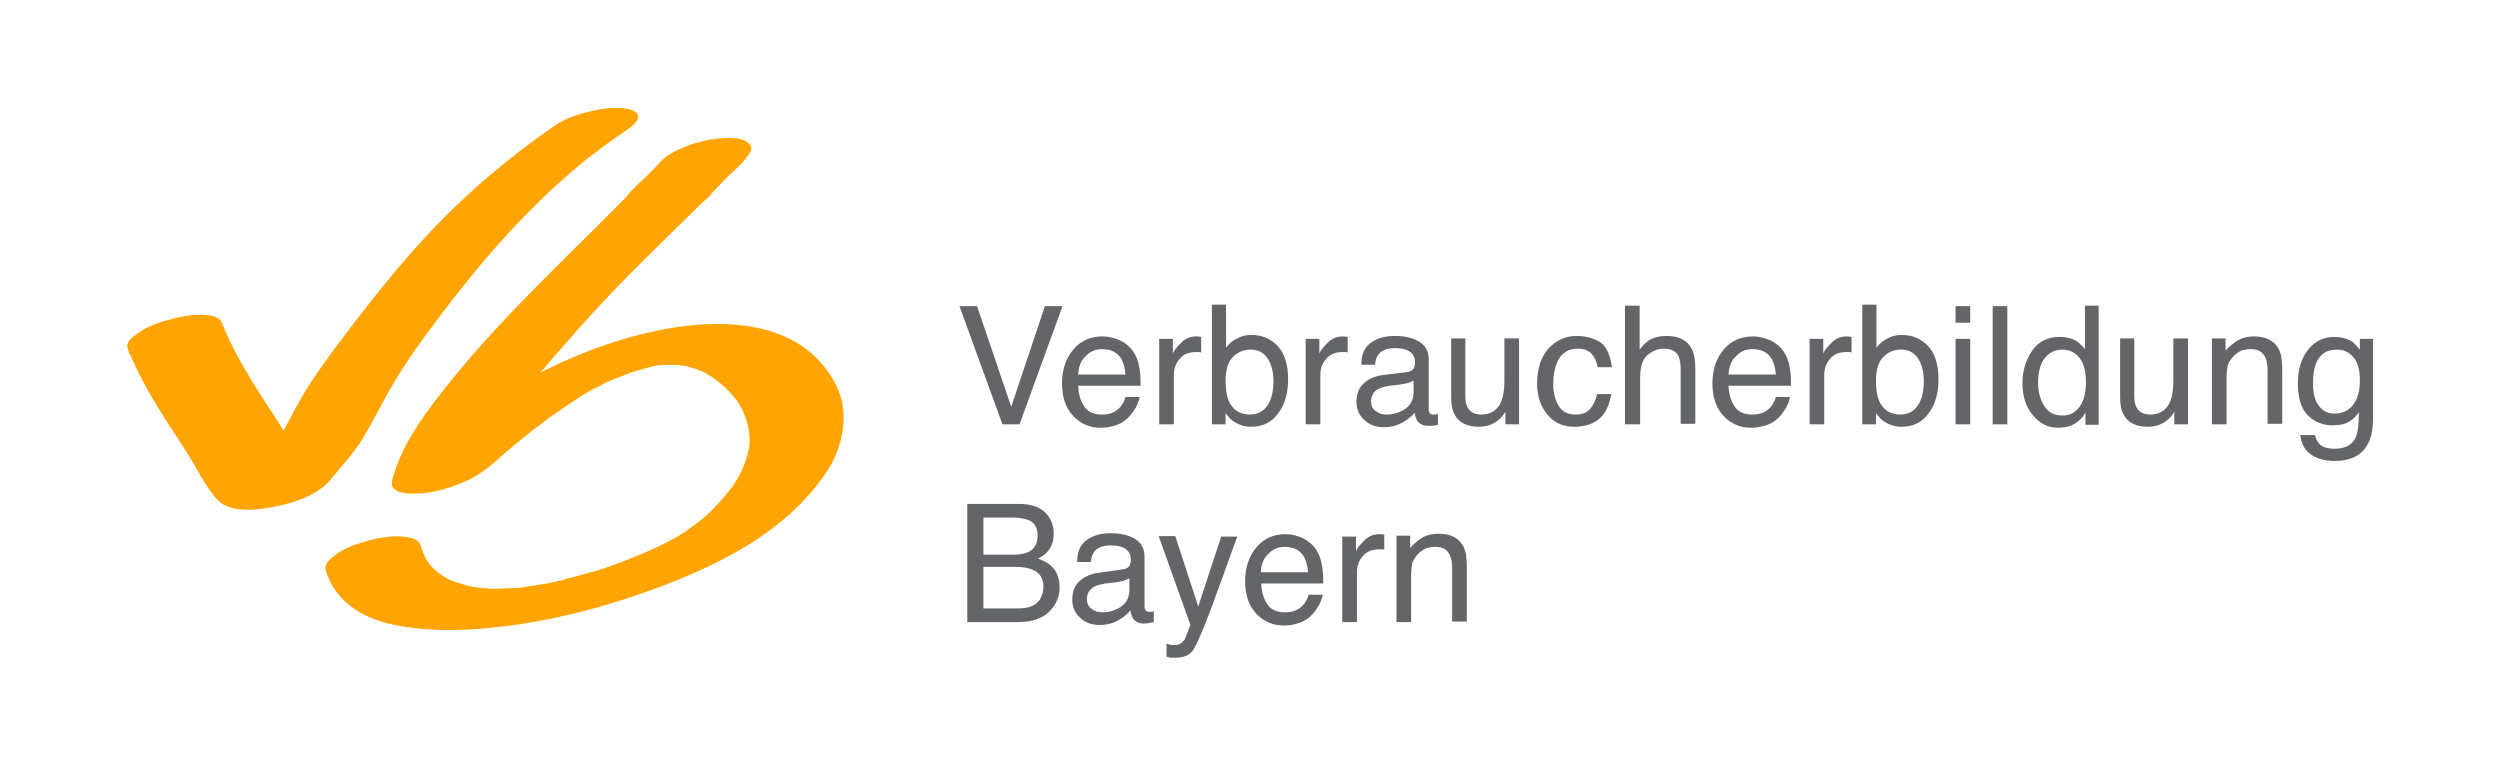
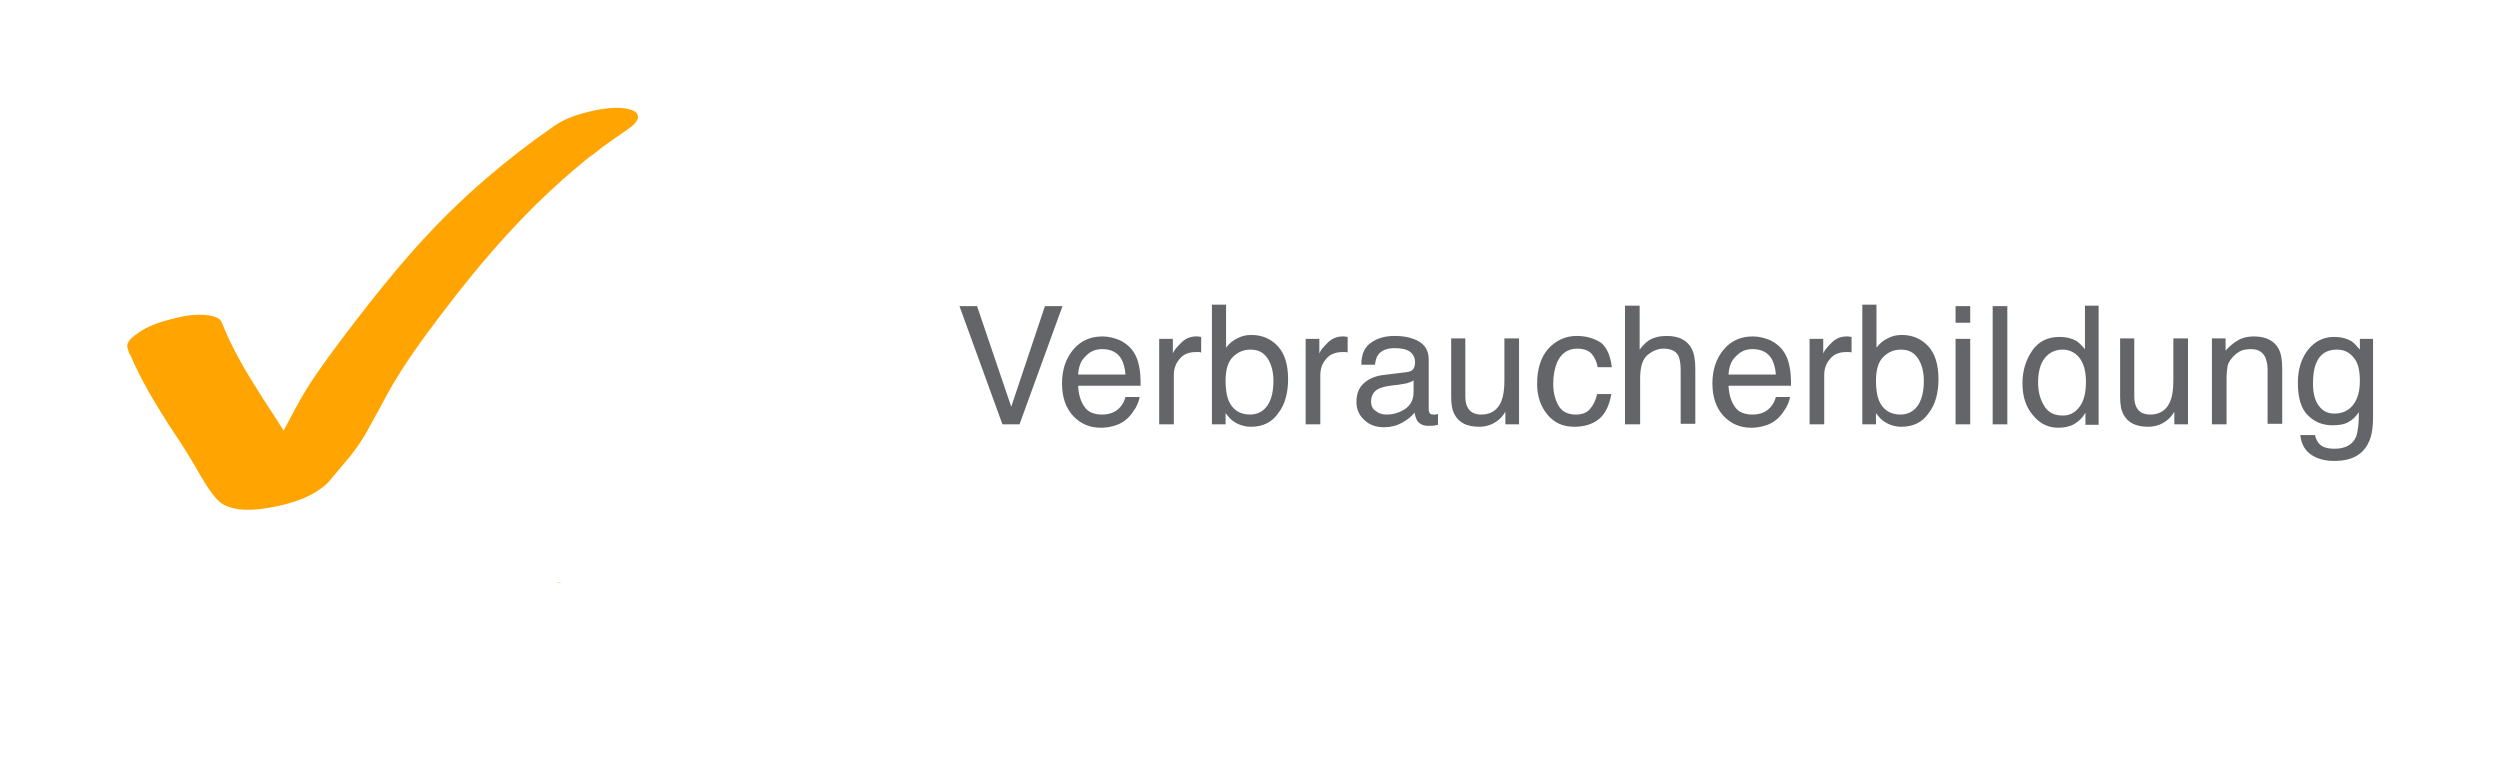
<svg xmlns="http://www.w3.org/2000/svg" version="1.1" id="Ebene_1" x="0px" y="0px" viewBox="0 0 512 159.4" style="enable-background:new 0 0 512 159.4;" xml:space="preserve">
  <style type="text/css">
	.st0{fill:#FFA400;}
	.st1{fill:#636569;}
</style>
  <g>
    <path class="st0" d="M69.9,95.6c2.1-2.4,4-4.9,5.5-7.7c1.4-2.5,2.8-5.1,4.2-7.7c3.1-5.5,6.8-10.6,10.6-15.6   c8.6-11.4,18-22.2,29.1-31.3c0.7-0.6,1.4-1.2,2.2-1.7c0.1-0.1,0.3-0.2,0.4-0.3c0.4-0.3,0.8-0.6,1.1-0.9c1.8-1.3,3.6-2.6,5.4-3.8   c0.7-0.5,2.6-1.8,2.2-3c-0.3-1.2-2.6-1.4-3.4-1.5c-2.4-0.1-4.8,0.3-7.1,0.9c-2.3,0.6-4.6,1.4-6.6,2.8c-9.7,6.7-18.7,14.4-26.7,23.1   c-3.9,4.2-7.5,8.6-11,13c-3.9,5-7.8,10-11.4,15.3c-2,2.9-3.7,6-5.3,9.1c-0.3,0.6-0.7,1.2-1,1.9c-1.4-2.2-2.8-4.4-4.2-6.5   c-3.2-5-6.3-10.1-8.5-15.7c-0.5-1.2-2.4-1.4-3.4-1.5c-2.3-0.2-4.9,0.3-7.1,0.9c-2.3,0.6-4.7,1.4-6.6,2.8c-0.9,0.6-2.5,1.7-2.2,3   c0.1,0.3,0.2,0.6,0.3,1c0,0.2,0.2,0.4,0.3,0.5c2.1,5,4.9,9.6,7.8,14.2c1.6,2.4,3.2,4.8,4.7,7.3c1.4,2.3,2.6,4.7,4.2,6.8   c0.7,0.9,1.3,1.7,2.3,2.3c2.8,1.5,6.3,1.2,9.3,0.7c4.2-0.7,9.1-2.1,12.2-5.2C68.1,97.7,69,96.7,69.9,95.6z" />
-     <path class="st0" d="M120.8,80.3c0.7-0.3,1-0.5,1-0.5C121.5,79.9,121.1,80.1,120.8,80.3C120.8,80.3,120.8,80.3,120.8,80.3z" />
-     <path class="st0" d="M171.2,78.8c-7.8-15.2-27.7-13.7-41.6-9.9c-6.5,1.8-12.9,4.3-18.9,7.4c1.2-1.4,2.3-2.8,3.5-4.1   c2.8-3.2,5.6-6.4,8.5-9.5c6.4-6.9,13.2-13.4,19.9-20c0.5-0.5,1-1,1.5-1.5c0.6-0.4,1.1-0.8,1.5-1.4c0.2-0.2,0.4-0.5,0.6-0.7   c1-1,2-2.1,3-3.1c1.7-1.5,3.4-3,4.5-5c0.7-1.2-0.8-2.1-1.7-2.4c-1.6-0.5-3.3-0.4-5-0.2c-2.1,0.2-4.3,0.7-6.3,1.5   c-1.9,0.8-3.9,1.6-5.3,3.1c-1,1.1-2.1,2.2-3.2,3.3c-1.4,1.3-2.8,2.5-3.9,4c-13,13.2-26.8,25.8-38.2,40.5c-4.1,5.3-8.1,11-9.8,17.6   c-0.6,2.5,2.8,2.7,4.4,2.7c3.8,0,7.4-1.1,10.8-2.6c3.1-1.4,5.6-3.6,8.1-5.9c0.1-0.1,0.8-0.6,0.8-0.7c0,0-1.3,1.1-0.3,0.3   c0.5-0.4,0.9-0.8,1.4-1.2c1.1-0.9,2.2-1.7,3.2-2.6c2.2-1.7,4.4-3.3,6.6-4.8c1.1-0.8,2.2-1.5,3.3-2.2c0.5-0.3,1.1-0.7,1.6-1   c0.2-0.1,0.5-0.3,0.7-0.4c0,0-0.1,0-0.1,0c0,0,0.1,0,0.1,0c0,0,0.1,0,0.1-0.1c0.3-0.2,1-0.5,0.9-0.4c1.2-0.6,2.4-1.3,3.7-1.8   c0.3-0.1,0.5-0.2,0.8-0.3c1-0.4,2-0.8,3.1-1.2c0.2-0.1,0.5-0.2,0.7-0.2c0.9-0.3,1.8-0.5,2.8-0.8c0.3-0.1,0.5-0.1,0.8-0.2   c0.5-0.1,0.9-0.2,1.4-0.2c0.6,0,1.2-0.1,1.8-0.1c-0.6,0-0.3,0,0.1,0c0.3,0,0.7,0,1,0c-0.5,0-0.8,0-1,0c0.3,0,0.7,0,1,0   c0.6,0,1.1,0.1,1.7,0.2c0.1,0,0.2,0,0.3,0c0.5,0.1,1,0.2,1.5,0.4c0.9,0.2,1.7,0.6,2.5,0.9c2.7,1.4,4.9,3.4,6.8,5.8   c1.8,2.7,2.8,5.8,2.6,9.1c-0.4,3-1.7,5.9-3.4,8.4c-1.3,1.7-2.7,3.4-4.2,4.9c-0.7,0.7-1.5,1.4-2.2,2c-0.1,0.1-0.3,0.2-0.4,0.3   c-0.5,0.4-1.1,0.8-1.6,1.2c-0.9,0.7-1.8,1.3-2.8,1.9c-0.3,0.2-0.7,0.4-1.1,0.6c-0.1,0-0.1,0.1-0.2,0.1c-1.1,0.6-2.2,1.2-3.4,1.7   c-0.6,0.3-1.3,0.6-2,0.9c-0.1,0.1-0.3,0.1-0.4,0.2c-0.1,0-0.1,0-0.2,0.1c-2.7,1.1-5.5,2.2-8.2,3.1c-0.3,0.1-0.9,0.3-1.3,0.4   c-0.3,0.1-0.5,0.2-0.8,0.2c-1.4,0.4-2.9,0.8-4.3,1.2c-0.7,0.2-1.3,0.3-2,0.5c0.2,0,0.4-0.1,0.7-0.1c-0.3,0.1-0.6,0.1-0.9,0.2   c0,0,0,0,0,0c-0.6,0.1-1.6,0.3-0.8,0.2c-1.3,0.3-2.6,0.5-3.9,0.7c-0.7,0.1-1.3,0.2-2,0.3c-0.4,0-0.7,0.1-1.1,0.1   c-1.4,0.2,1.1-0.1,1.1-0.1c-1.5,0.4-3.2,0.3-4.7,0.4c-0.7,0-1.4,0.1-2.1,0.1c0.5,0,0.2,0-0.1,0c-0.1,0-0.2,0-0.3,0   c-0.3,0-0.6,0-0.8,0c0.5,0,0.8,0,1.1,0c-0.1,0-0.2,0-0.3,0c-1.3-0.1-2.6-0.2-3.9-0.4c-0.1,0-0.3,0-0.4-0.1   c-0.6-0.1-1.1-0.2-1.7-0.4c-1-0.3-2-0.6-2.9-1c-1.7-0.9-3.2-2-4.3-3.5c-0.7-1.1-1.2-2.3-1.6-3.6c-0.4-1.3-2.5-1.6-3.5-1.7   c-2.3-0.2-4.9,0.2-7.1,0.8c-2.2,0.6-4.7,1.4-6.6,2.8c-0.9,0.7-2.6,1.8-2.2,3.2c1.8,6.4,7.5,9.9,13.7,11.2c8.5,1.8,17.2,1.2,25.7,0   c9.3-1.4,18.6-3.9,27.4-7.1c7.7-2.8,15.4-6.2,22.2-10.8c5.7-3.9,10.9-8.8,14.5-14.8C172.8,90.4,173.9,84.1,171.2,78.8z M129.2,76.4   c0.2-0.1,0.5-0.1,0.7-0.2c0.1,0,0.1,0,0.2-0.1C129.8,76.3,129.5,76.3,129.2,76.4z M130.1,76.2c0.2-0.1,0.4-0.1,0.6-0.2   C131.3,75.7,132.2,75.5,130.1,76.2z M135.8,74.9C135.9,74.9,135.9,74.9,135.8,74.9C135.9,74.9,135.9,74.9,135.8,74.9z M121.7,117.3   C121.5,117.4,121.5,117.4,121.7,117.3L121.7,117.3z" />
    <path class="st0" d="M101.2,120.8c-0.1,0-0.1,0-0.2,0c0,0,0.1,0,0.1,0C101.1,120.8,101.2,120.8,101.2,120.8z" />
    <path class="st0" d="M136.9,74.9c0,0,0.1,0,0.1,0c0,0,0,0,0,0C136.9,74.9,136.9,74.9,136.9,74.9z" />
    <path class="st0" d="M114.8,119.2c0.1,0,0.1,0,0.2,0c-0.5,0.1-0.8,0.2-1,0.2C114.2,119.3,114.5,119.2,114.8,119.2   C114.8,119.2,114.8,119.2,114.8,119.2z" />
  </g>
  <g id="Text">
-     <path class="st1" d="M286,127.4h3v-9.2c0-1.2,0.1-2,0.2-2.7c0.1-0.6,0.5-1.2,1-1.8c0.6-0.7,1.3-1.2,2.1-1.5c0.5-0.1,1-0.2,1.7-0.2   c1.4,0,2.3,0.5,2.9,1.6c0.3,0.7,0.5,1.5,0.5,2.6v11.1h3v-11.3c0-1.8-0.2-3.1-0.7-4.1c-0.9-1.7-2.6-2.6-5.1-2.6   c-1.1,0-2.2,0.2-3.1,0.7c-0.9,0.5-1.8,1.2-2.7,2.2v-2.5H286V127.4z M274.9,127.4h3v-10.2c0-1.3,0.4-2.4,1.2-3.3   c0.8-1,2-1.4,3.4-1.4c0.2,0,0.3,0,0.5,0c0.1,0,0.3,0,0.5,0.1v-3.1c-0.3,0-0.5-0.1-0.7-0.1c-0.1,0-0.2,0-0.3,0   c-1.2,0-2.2,0.4-3.1,1.3c-0.9,0.9-1.5,1.6-1.7,2.2v-3h-2.8V127.4z M258.2,117.2c0.1-1.5,0.5-2.8,1.5-3.7c0.9-1,2-1.5,3.4-1.5   c1.9,0,3.2,0.7,4,2.1c0.4,0.8,0.7,1.8,0.8,3.1H258.2z M263.3,109.4c-2.5,0-4.5,0.9-6,2.7c-1.5,1.8-2.3,4.1-2.3,6.9   c0,2.9,0.8,5.1,2.3,6.7c1.5,1.6,3.4,2.4,5.6,2.4c0.9,0,1.7-0.1,2.4-0.3c1.3-0.3,2.4-0.9,3.3-1.8c0.5-0.5,1-1.2,1.5-2   c0.4-0.8,0.7-1.5,0.8-2.2h-2.9c-0.2,0.8-0.6,1.5-1.1,2.1c-0.9,1-2.1,1.5-3.7,1.5c-1.6,0-2.9-0.5-3.6-1.6c-0.8-1.1-1.2-2.5-1.3-4.3   H271c0-1.8-0.1-3.1-0.3-3.9c-0.2-1.2-0.6-2.2-1.2-3.1c-0.6-0.9-1.5-1.7-2.7-2.3C265.7,109.7,264.5,109.4,263.3,109.4 M245.4,124.2   l-4.7-14.4h-3.4l6.5,18.2c-0.2,0.4-0.4,1-0.7,1.8c-0.3,0.8-0.5,1.3-0.6,1.3c-0.2,0.3-0.4,0.5-0.7,0.7c-0.3,0.2-0.7,0.3-1.2,0.3   c-0.2,0-0.4,0-0.6,0c-0.2,0-0.6-0.1-1.1-0.3v2.7c0.3,0.1,0.6,0.1,0.8,0.2c0.2,0,0.5,0,1,0c1.7,0,2.9-0.5,3.6-1.5   c0.7-1,1.9-3.7,3.6-8.2c0.7-1.9,1.6-4.4,2.7-7.4c1.4-4,2.4-6.6,2.8-7.7h-3.3L245.4,124.2z M225.1,117.3c-1.7,0.2-3,0.8-4,1.7   c-1,0.9-1.5,2.2-1.5,3.8c0,1.5,0.5,2.7,1.6,3.7c1,1,2.4,1.5,4,1.5c1.4,0,2.6-0.3,3.7-0.9c1.1-0.6,2-1.3,2.6-2.1   c0.1,0.7,0.3,1.2,0.5,1.6c0.5,0.7,1.2,1.1,2.2,1.1c0.4,0,0.7,0,1-0.1c0.2,0,0.6-0.1,1.1-0.2v-2.2c-0.2,0-0.4,0.1-0.5,0.1   c-0.2,0-0.3,0-0.4,0c-0.4,0-0.7-0.1-0.8-0.3c-0.1-0.2-0.2-0.4-0.2-0.7v-10.2c0-1.7-0.6-2.9-1.9-3.7c-1.3-0.8-3-1.2-5.1-1.2   c-1.8,0-3.4,0.4-4.7,1.3c-1.4,0.9-2.1,2.4-2.1,4.6h2.8c0.1-0.9,0.3-1.6,0.7-2.1c0.6-0.8,1.7-1.3,3.3-1.3c1.3,0,2.4,0.2,3.1,0.7   c0.7,0.5,1.1,1.2,1.1,2.2c0,0.5-0.1,0.9-0.2,1.1c-0.2,0.5-0.7,0.8-1.4,0.9L225.1,117.3z M222.6,122.7c0-1.1,0.5-2,1.4-2.5   c0.5-0.3,1.3-0.5,2.4-0.7l1.8-0.2c0.5-0.1,1.1-0.2,1.7-0.3c0.6-0.2,1-0.3,1.4-0.6v2.4c0,1.8-0.8,3.1-2.5,3.9c-1,0.5-2,0.7-3,0.7   c-0.9,0-1.6-0.2-2.2-0.7C222.9,124.3,222.6,123.6,222.6,122.7 M198.2,127.4h10.3c3.2,0,5.5-0.9,7-2.8c1-1.3,1.5-2.7,1.5-4.2   c0-1.9-0.5-3.3-1.6-4.4c-0.6-0.6-1.5-1.1-2.8-1.6c0.8-0.4,1.5-0.9,1.9-1.4c0.9-1,1.3-2.2,1.3-3.8c0-1.3-0.4-2.5-1.1-3.5   c-1.2-1.7-3.2-2.5-6.1-2.5h-10.5V127.4z M201.4,124.6v-8.5h6.6c1.4,0,2.5,0.2,3.3,0.5c1.6,0.6,2.4,1.8,2.4,3.6c0,1-0.3,1.9-0.8,2.7   c-0.9,1.2-2.3,1.7-4.3,1.7H201.4z M201.4,113.5V106h5.9c1.4,0,2.5,0.2,3.3,0.5c1.3,0.5,1.9,1.6,1.9,3.2c0,1.6-0.6,2.7-1.8,3.3   c-0.8,0.4-1.9,0.6-3.3,0.6H201.4z" />
    <path class="st1" d="M483.3,78c0,1.5-0.2,2.7-0.7,3.8c-0.9,1.9-2.4,2.9-4.5,2.9c-1.4,0-2.4-0.5-3.2-1.6c-0.8-1-1.2-2.6-1.2-4.5   c0-1.7,0.2-3.1,0.6-4.1c0.8-2,2.2-2.9,4.3-2.9c1.4,0,2.5,0.5,3.4,1.6C482.9,74.2,483.3,75.8,483.3,78 M478,69c-2,0-3.8,0.8-5.2,2.5   c-1.4,1.7-2.2,4-2.2,6.9c0,3.1,0.7,5.4,2.1,6.7c1.4,1.4,3.1,2,5,2c1.4,0,2.5-0.2,3.3-0.7c0.8-0.4,1.5-1.1,2.1-2   c0,2.4-0.2,4.1-0.6,5.1c-0.7,1.6-2.2,2.4-4.4,2.4c-1.4,0-2.5-0.3-3.1-1c-0.4-0.4-0.7-1-0.9-1.8h-3c0.2,1.8,0.9,3.1,2.2,4   c1.3,0.9,2.9,1.3,4.8,1.3c3.4,0,5.7-1.2,6.9-3.6c0.7-1.3,1-3.1,1-5.3V69.4h-2.7v2.2c-0.6-0.7-1.1-1.3-1.7-1.7   C480.6,69.3,479.4,69,478,69 M453,86.9h3v-9.2c0-1.2,0.1-2,0.2-2.7c0.1-0.6,0.5-1.2,1-1.8c0.6-0.7,1.3-1.2,2.1-1.5   c0.5-0.1,1-0.2,1.7-0.2c1.4,0,2.3,0.5,2.9,1.6c0.3,0.7,0.5,1.5,0.5,2.6v11.1h3V75.6c0-1.8-0.2-3.1-0.7-4.1   c-0.9-1.7-2.6-2.6-5.1-2.6c-1.1,0-2.2,0.2-3.1,0.7c-0.9,0.5-1.8,1.2-2.7,2.2v-2.5H453V86.9z M434.2,69.3v12c0,1.5,0.2,2.7,0.7,3.6   c0.9,1.7,2.6,2.5,5,2.5c1.6,0,2.9-0.5,4-1.4c0.6-0.5,1-1,1.4-1.7l0,2.6h2.8V69.3h-3v8.7c0,1.7-0.2,3.1-0.6,4.1   c-0.7,1.8-2.1,2.8-4.1,2.8c-1.4,0-2.4-0.5-2.9-1.6c-0.3-0.6-0.4-1.3-0.4-2.2V69.3H434.2z M421.8,69c-2.4,0-4.3,0.9-5.6,2.8   c-1.3,1.9-2,4.1-2,6.7c0,2.7,0.7,4.9,2.2,6.6c1.4,1.7,3.1,2.5,5.1,2.5c1.2,0,2.3-0.2,3.2-0.7c0.9-0.5,1.8-1.3,2.4-2.4v2.5h2.7V62.6   H427v8.9c-0.7-0.8-1.3-1.4-1.8-1.7C424.3,69.3,423.2,69,421.8,69 M417.4,78.3c0-2.2,0.5-3.9,1.4-5c0.9-1.1,2.1-1.7,3.6-1.7   c1.3,0,2.5,0.5,3.4,1.6c0.9,1.1,1.4,2.7,1.4,5c0,2.2-0.4,3.9-1.3,5.1c-0.9,1.2-2,1.8-3.4,1.8c-1.8,0-3-0.6-3.8-1.9   C417.8,81.8,417.4,80.2,417.4,78.3 M408.1,86.9h3V62.7h-3V86.9z M400.5,66.1h3v-3.4h-3V66.1z M400.5,86.9h3V69.4h-3V86.9z    M389.2,84.9c-2.1,0-3.6-1-4.4-2.9c-0.4-1-0.6-2.4-0.6-4c0-2.3,0.5-3.9,1.5-4.9c1-1,2.2-1.5,3.6-1.5c1.6,0,2.7,0.6,3.5,1.8   c0.8,1.2,1.2,2.8,1.2,4.6c0,2.1-0.4,3.8-1.2,5C392,84.2,390.8,84.9,389.2,84.9 M381.5,86.9h2.7v-2.3c0.6,0.8,1.2,1.5,1.8,1.8   c0.9,0.6,2.1,1,3.4,1c2.4,0,4.3-0.9,5.6-2.8c1.4-1.8,2-4.2,2-7c0-2.9-0.7-5.2-2.1-6.7c-1.4-1.5-3.2-2.3-5.4-2.3   c-1.1,0-2,0.2-2.9,0.7c-0.9,0.4-1.7,1.1-2.3,1.9v-8.8h-2.9V86.9z M370.6,86.9h3V76.8c0-1.3,0.4-2.4,1.2-3.3c0.8-1,1.9-1.4,3.4-1.4   c0.2,0,0.3,0,0.5,0c0.1,0,0.3,0,0.5,0.1V69c-0.3,0-0.5-0.1-0.7-0.1c-0.1,0-0.2,0-0.3,0c-1.2,0-2.2,0.4-3.1,1.3   c-0.9,0.9-1.5,1.6-1.7,2.2v-3h-2.8V86.9z M354,76.7c0.1-1.5,0.5-2.8,1.5-3.7c0.9-1,2-1.5,3.4-1.5c1.9,0,3.2,0.7,4,2.1   c0.4,0.8,0.7,1.8,0.8,3.1H354z M359,68.9c-2.5,0-4.5,0.9-6,2.7c-1.5,1.8-2.3,4.1-2.3,6.9c0,2.9,0.8,5.1,2.3,6.7   c1.5,1.6,3.4,2.4,5.6,2.4c0.9,0,1.7-0.1,2.4-0.3c1.3-0.3,2.4-0.9,3.3-1.8c0.5-0.5,1-1.2,1.5-2c0.4-0.8,0.7-1.5,0.8-2.2h-2.9   c-0.2,0.8-0.6,1.5-1.1,2.1c-0.9,1-2.1,1.5-3.7,1.5c-1.6,0-2.9-0.5-3.6-1.6c-0.8-1.1-1.2-2.5-1.3-4.3h12.8c0-1.8-0.1-3.1-0.3-3.9   c-0.2-1.2-0.6-2.2-1.2-3.1c-0.6-0.9-1.5-1.7-2.7-2.3C361.4,69.2,360.2,68.9,359,68.9 M332.9,86.9h3v-9.4c0-2.4,0.5-3.9,1.5-4.8   c1-0.8,2.1-1.3,3.3-1.3c1.5,0,2.5,0.5,3,1.4c0.3,0.6,0.5,1.6,0.5,2.9v11.1h3V75.6c0-1.7-0.2-3.1-0.7-4.1c-0.9-1.8-2.6-2.7-5.2-2.7   c-1.4,0-2.6,0.3-3.6,0.9c-0.6,0.4-1.2,1-1.9,1.9v-9h-3V86.9z M322.9,68.8c-2.3,0-4.2,0.9-5.8,2.6c-1.5,1.7-2.3,4.1-2.3,7.2   c0,2.5,0.7,4.6,2.1,6.3c1.4,1.7,3.2,2.5,5.5,2.5c2.1,0,3.7-0.5,5.1-1.6c1.3-1.1,2.1-2.8,2.5-5.1h-2.9c-0.3,1.3-0.8,2.3-1.5,3.1   c-0.7,0.8-1.7,1.1-2.9,1.1c-1.6,0-2.8-0.6-3.5-1.8c-0.7-1.2-1.1-2.7-1.1-4.5c0-1.8,0.3-3.2,0.8-4.4c0.8-1.8,2.2-2.8,4.1-2.8   c1.4,0,2.4,0.4,3,1.1c0.6,0.7,1,1.6,1.2,2.7h2.9c-0.3-2.4-1-4-2.2-5C326.5,69.3,324.9,68.8,322.9,68.8 M297.2,69.3v12   c0,1.5,0.2,2.7,0.7,3.6c0.9,1.7,2.6,2.5,5,2.5c1.6,0,2.9-0.5,4-1.4c0.6-0.5,1-1,1.4-1.7l0,2.6h2.8V69.3h-3v8.7   c0,1.7-0.2,3.1-0.6,4.1c-0.7,1.8-2.1,2.8-4.1,2.8c-1.4,0-2.4-0.5-2.9-1.6c-0.3-0.6-0.4-1.3-0.4-2.2V69.3H297.2z M283.3,76.8   c-1.7,0.2-3,0.8-4,1.7c-1,0.9-1.5,2.2-1.5,3.8c0,1.5,0.5,2.7,1.6,3.7c1,1,2.4,1.5,4,1.5c1.4,0,2.6-0.3,3.7-0.9   c1.1-0.6,2-1.3,2.6-2.1c0.1,0.7,0.3,1.2,0.5,1.6c0.5,0.7,1.2,1.1,2.2,1.1c0.4,0,0.7,0,1,0c0.2,0,0.6-0.1,1.1-0.2v-2.2   c-0.2,0-0.4,0.1-0.5,0.1c-0.2,0-0.3,0-0.4,0c-0.4,0-0.7-0.1-0.8-0.3c-0.1-0.2-0.2-0.4-0.2-0.7V73.7c0-1.7-0.6-2.9-1.9-3.7   c-1.3-0.8-3-1.2-5.1-1.2c-1.8,0-3.4,0.4-4.7,1.3c-1.4,0.9-2.1,2.4-2.1,4.6h2.8c0.1-0.9,0.3-1.6,0.7-2.1c0.6-0.8,1.7-1.3,3.3-1.3   c1.3,0,2.4,0.2,3.1,0.7c0.7,0.5,1.1,1.2,1.1,2.2c0,0.5-0.1,0.9-0.2,1.1c-0.2,0.5-0.7,0.8-1.4,0.9L283.3,76.8z M280.8,82.2   c0-1.1,0.5-2,1.4-2.5c0.5-0.3,1.3-0.5,2.4-0.7l1.8-0.2c0.5-0.1,1.1-0.2,1.7-0.3c0.6-0.2,1-0.3,1.4-0.6v2.4c0,1.8-0.8,3.1-2.5,3.9   c-1,0.5-2,0.7-3,0.7c-0.9,0-1.6-0.2-2.2-0.7C281.1,83.8,280.8,83.1,280.8,82.2 M267.4,86.9h3V76.8c0-1.3,0.4-2.4,1.2-3.3   c0.8-1,2-1.4,3.4-1.4c0.2,0,0.3,0,0.5,0c0.1,0,0.3,0,0.5,0.1V69c-0.3,0-0.5-0.1-0.7-0.1c-0.1,0-0.2,0-0.3,0c-1.2,0-2.2,0.4-3.1,1.3   c-0.9,0.9-1.5,1.6-1.7,2.2v-3h-2.8V86.9z M256,84.9c-2.1,0-3.6-1-4.4-2.9c-0.4-1-0.6-2.4-0.6-4c0-2.3,0.5-3.9,1.5-4.9   c1-1,2.2-1.5,3.6-1.5c1.6,0,2.7,0.6,3.5,1.8c0.8,1.2,1.2,2.8,1.2,4.6c0,2.1-0.4,3.8-1.2,5S257.6,84.9,256,84.9 M248.3,86.9h2.7   v-2.3c0.6,0.8,1.2,1.5,1.8,1.8c0.9,0.6,2.1,1,3.4,1c2.4,0,4.3-0.9,5.6-2.8c1.4-1.8,2-4.2,2-7c0-2.9-0.7-5.2-2.1-6.7   c-1.4-1.5-3.2-2.3-5.4-2.3c-1.1,0-2,0.2-2.9,0.7c-0.9,0.4-1.7,1.1-2.3,1.9v-8.8h-2.9V86.9z M237.4,86.9h3V76.8   c0-1.3,0.4-2.4,1.2-3.3c0.8-1,1.9-1.4,3.4-1.4c0.2,0,0.3,0,0.5,0c0.1,0,0.3,0,0.5,0.1V69c-0.3,0-0.5-0.1-0.7-0.1   c-0.1,0-0.2,0-0.3,0c-1.2,0-2.2,0.4-3.1,1.3c-0.9,0.9-1.5,1.6-1.7,2.2v-3h-2.8V86.9z M220.8,76.7c0.1-1.5,0.5-2.8,1.5-3.7   c0.9-1,2-1.5,3.4-1.5c1.9,0,3.2,0.7,4,2.1c0.4,0.8,0.7,1.8,0.8,3.1H220.8z M225.8,68.9c-2.5,0-4.5,0.9-6,2.7   c-1.5,1.8-2.3,4.1-2.3,6.9c0,2.9,0.8,5.1,2.3,6.7c1.5,1.6,3.4,2.4,5.6,2.4c0.9,0,1.7-0.1,2.4-0.3c1.3-0.3,2.4-0.9,3.3-1.8   c0.5-0.5,1-1.2,1.5-2c0.4-0.8,0.7-1.5,0.8-2.2h-2.9c-0.2,0.8-0.6,1.5-1.1,2.1c-0.9,1-2.1,1.5-3.7,1.5c-1.6,0-2.9-0.5-3.6-1.6   c-0.8-1.1-1.2-2.5-1.3-4.3h12.8c0-1.8-0.1-3.1-0.3-3.9c-0.2-1.2-0.6-2.2-1.2-3.1c-0.6-0.9-1.5-1.7-2.7-2.3   C228.2,69.2,227,68.9,225.8,68.9 M196.5,62.7l8.8,24.2h3.5l8.8-24.2H214l-6.9,20.6l-7-20.6H196.5z" />
  </g>
</svg>